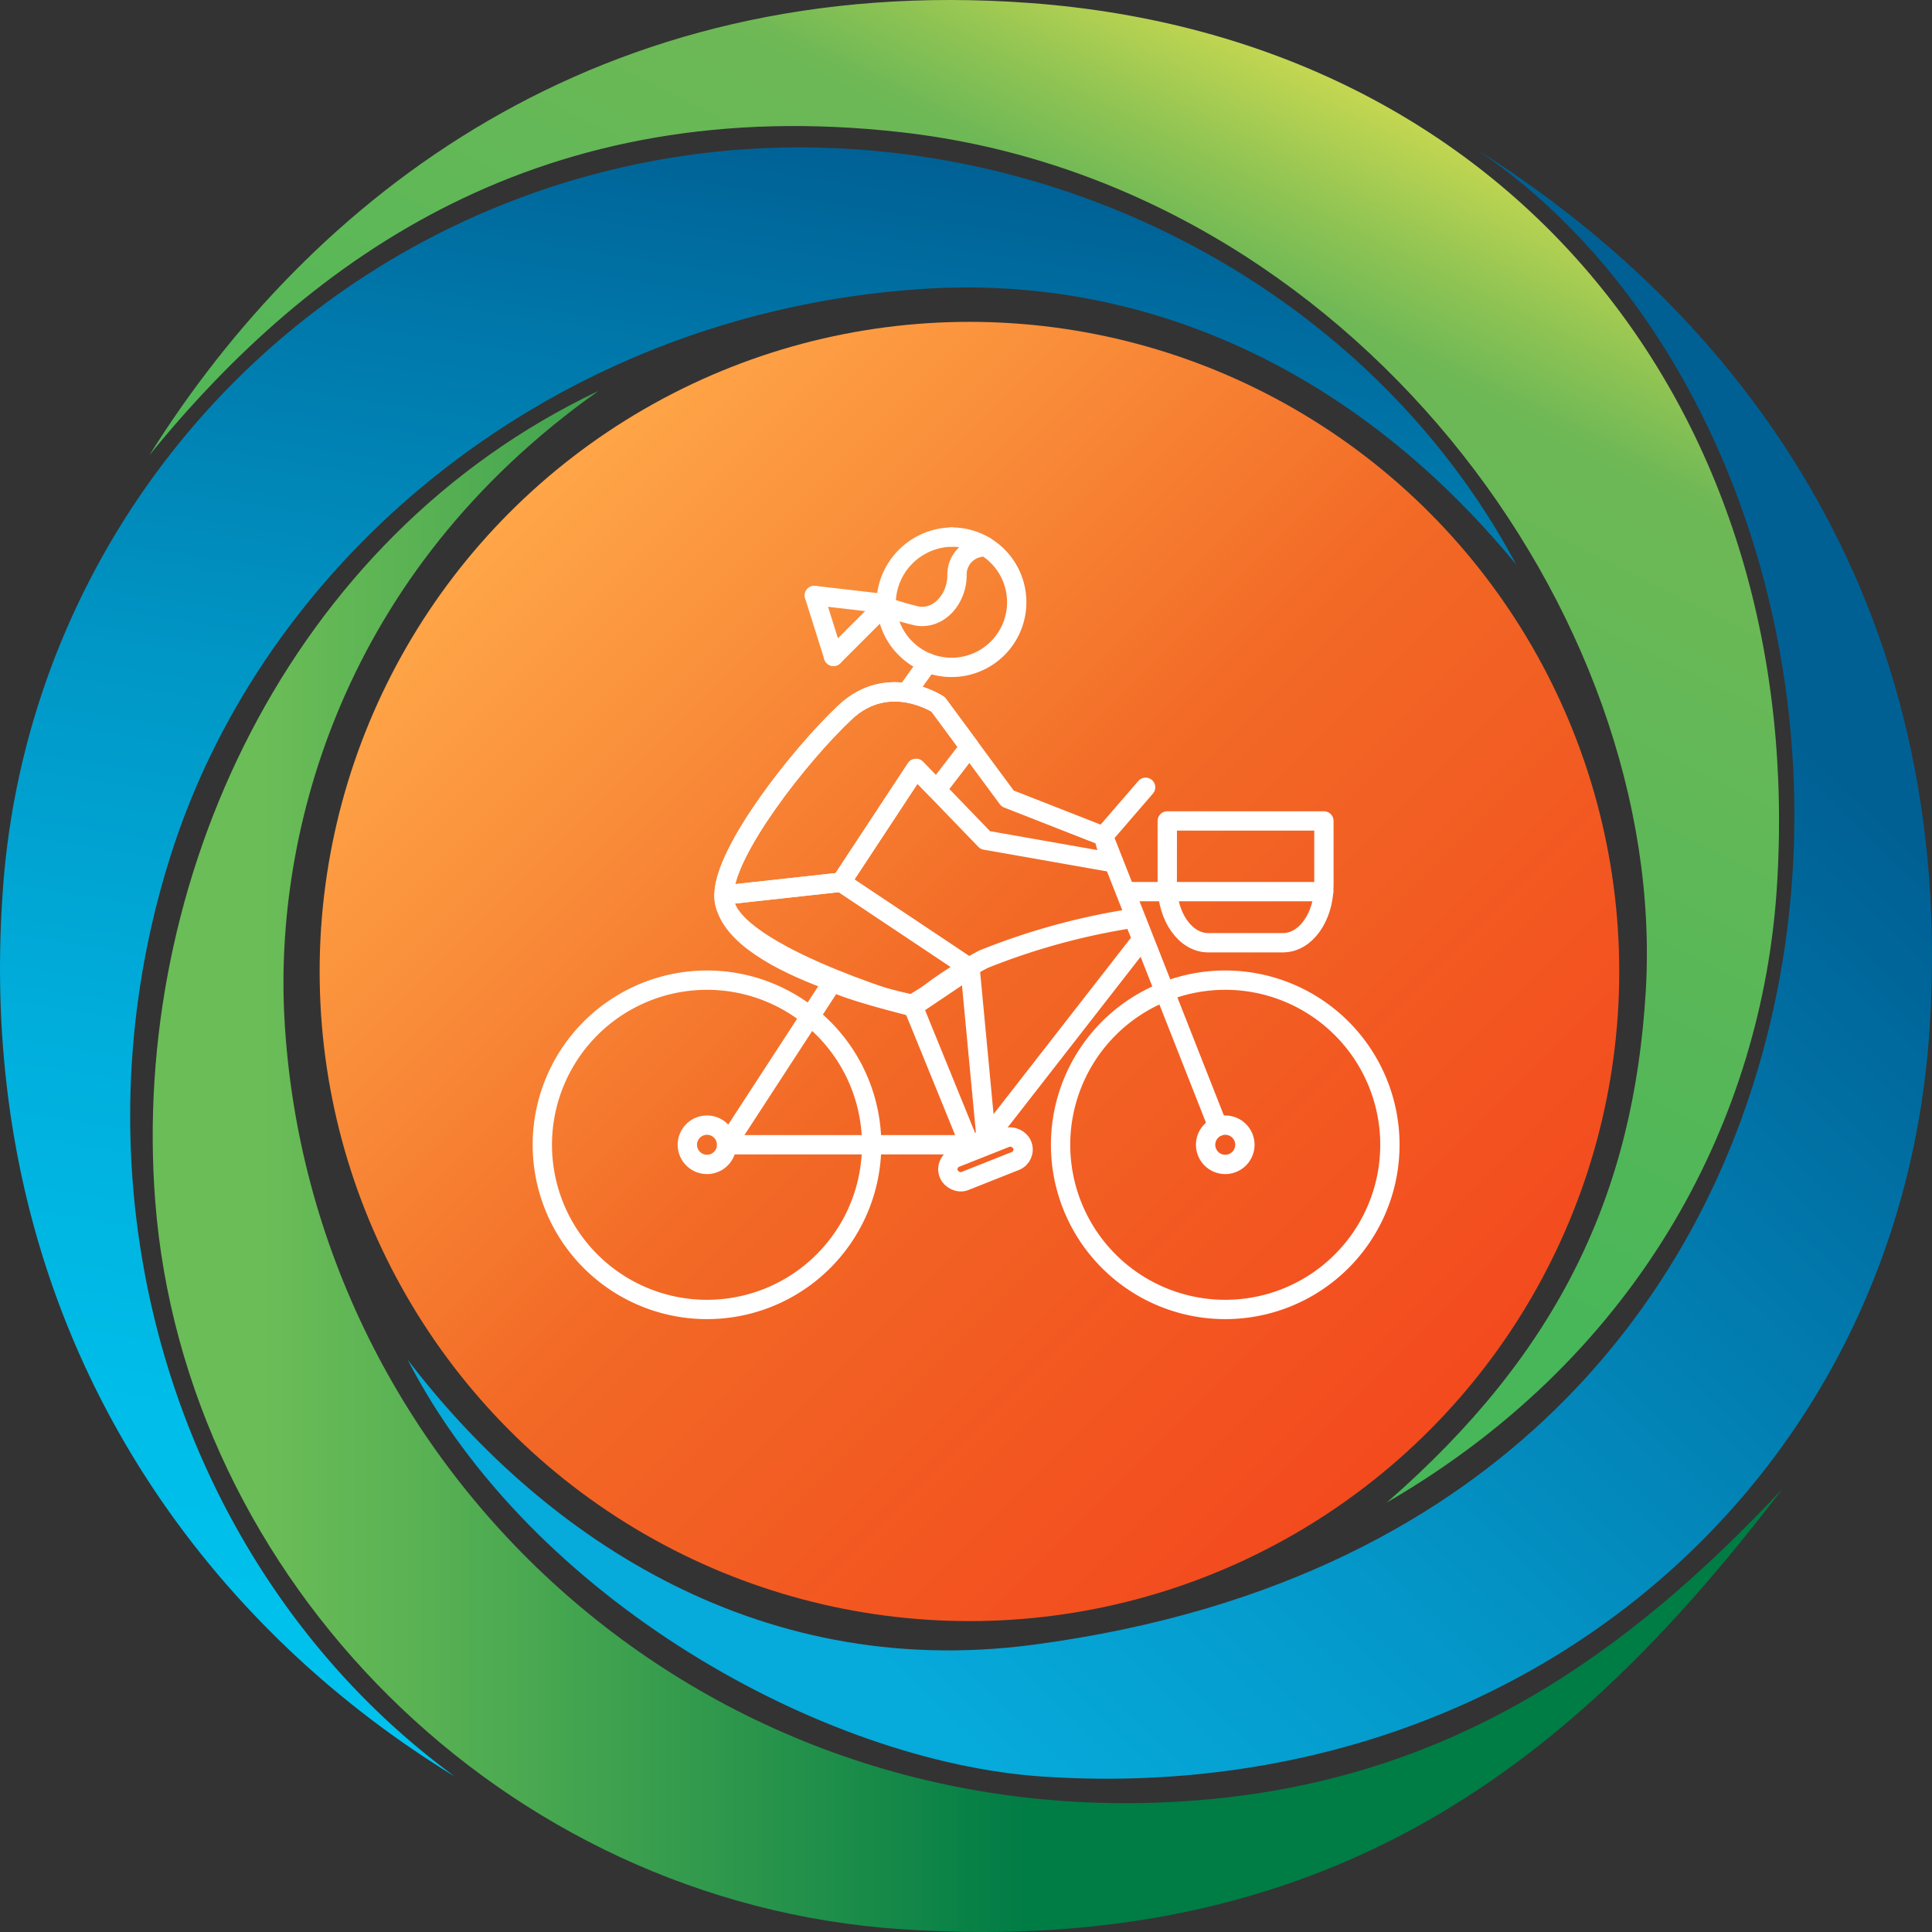
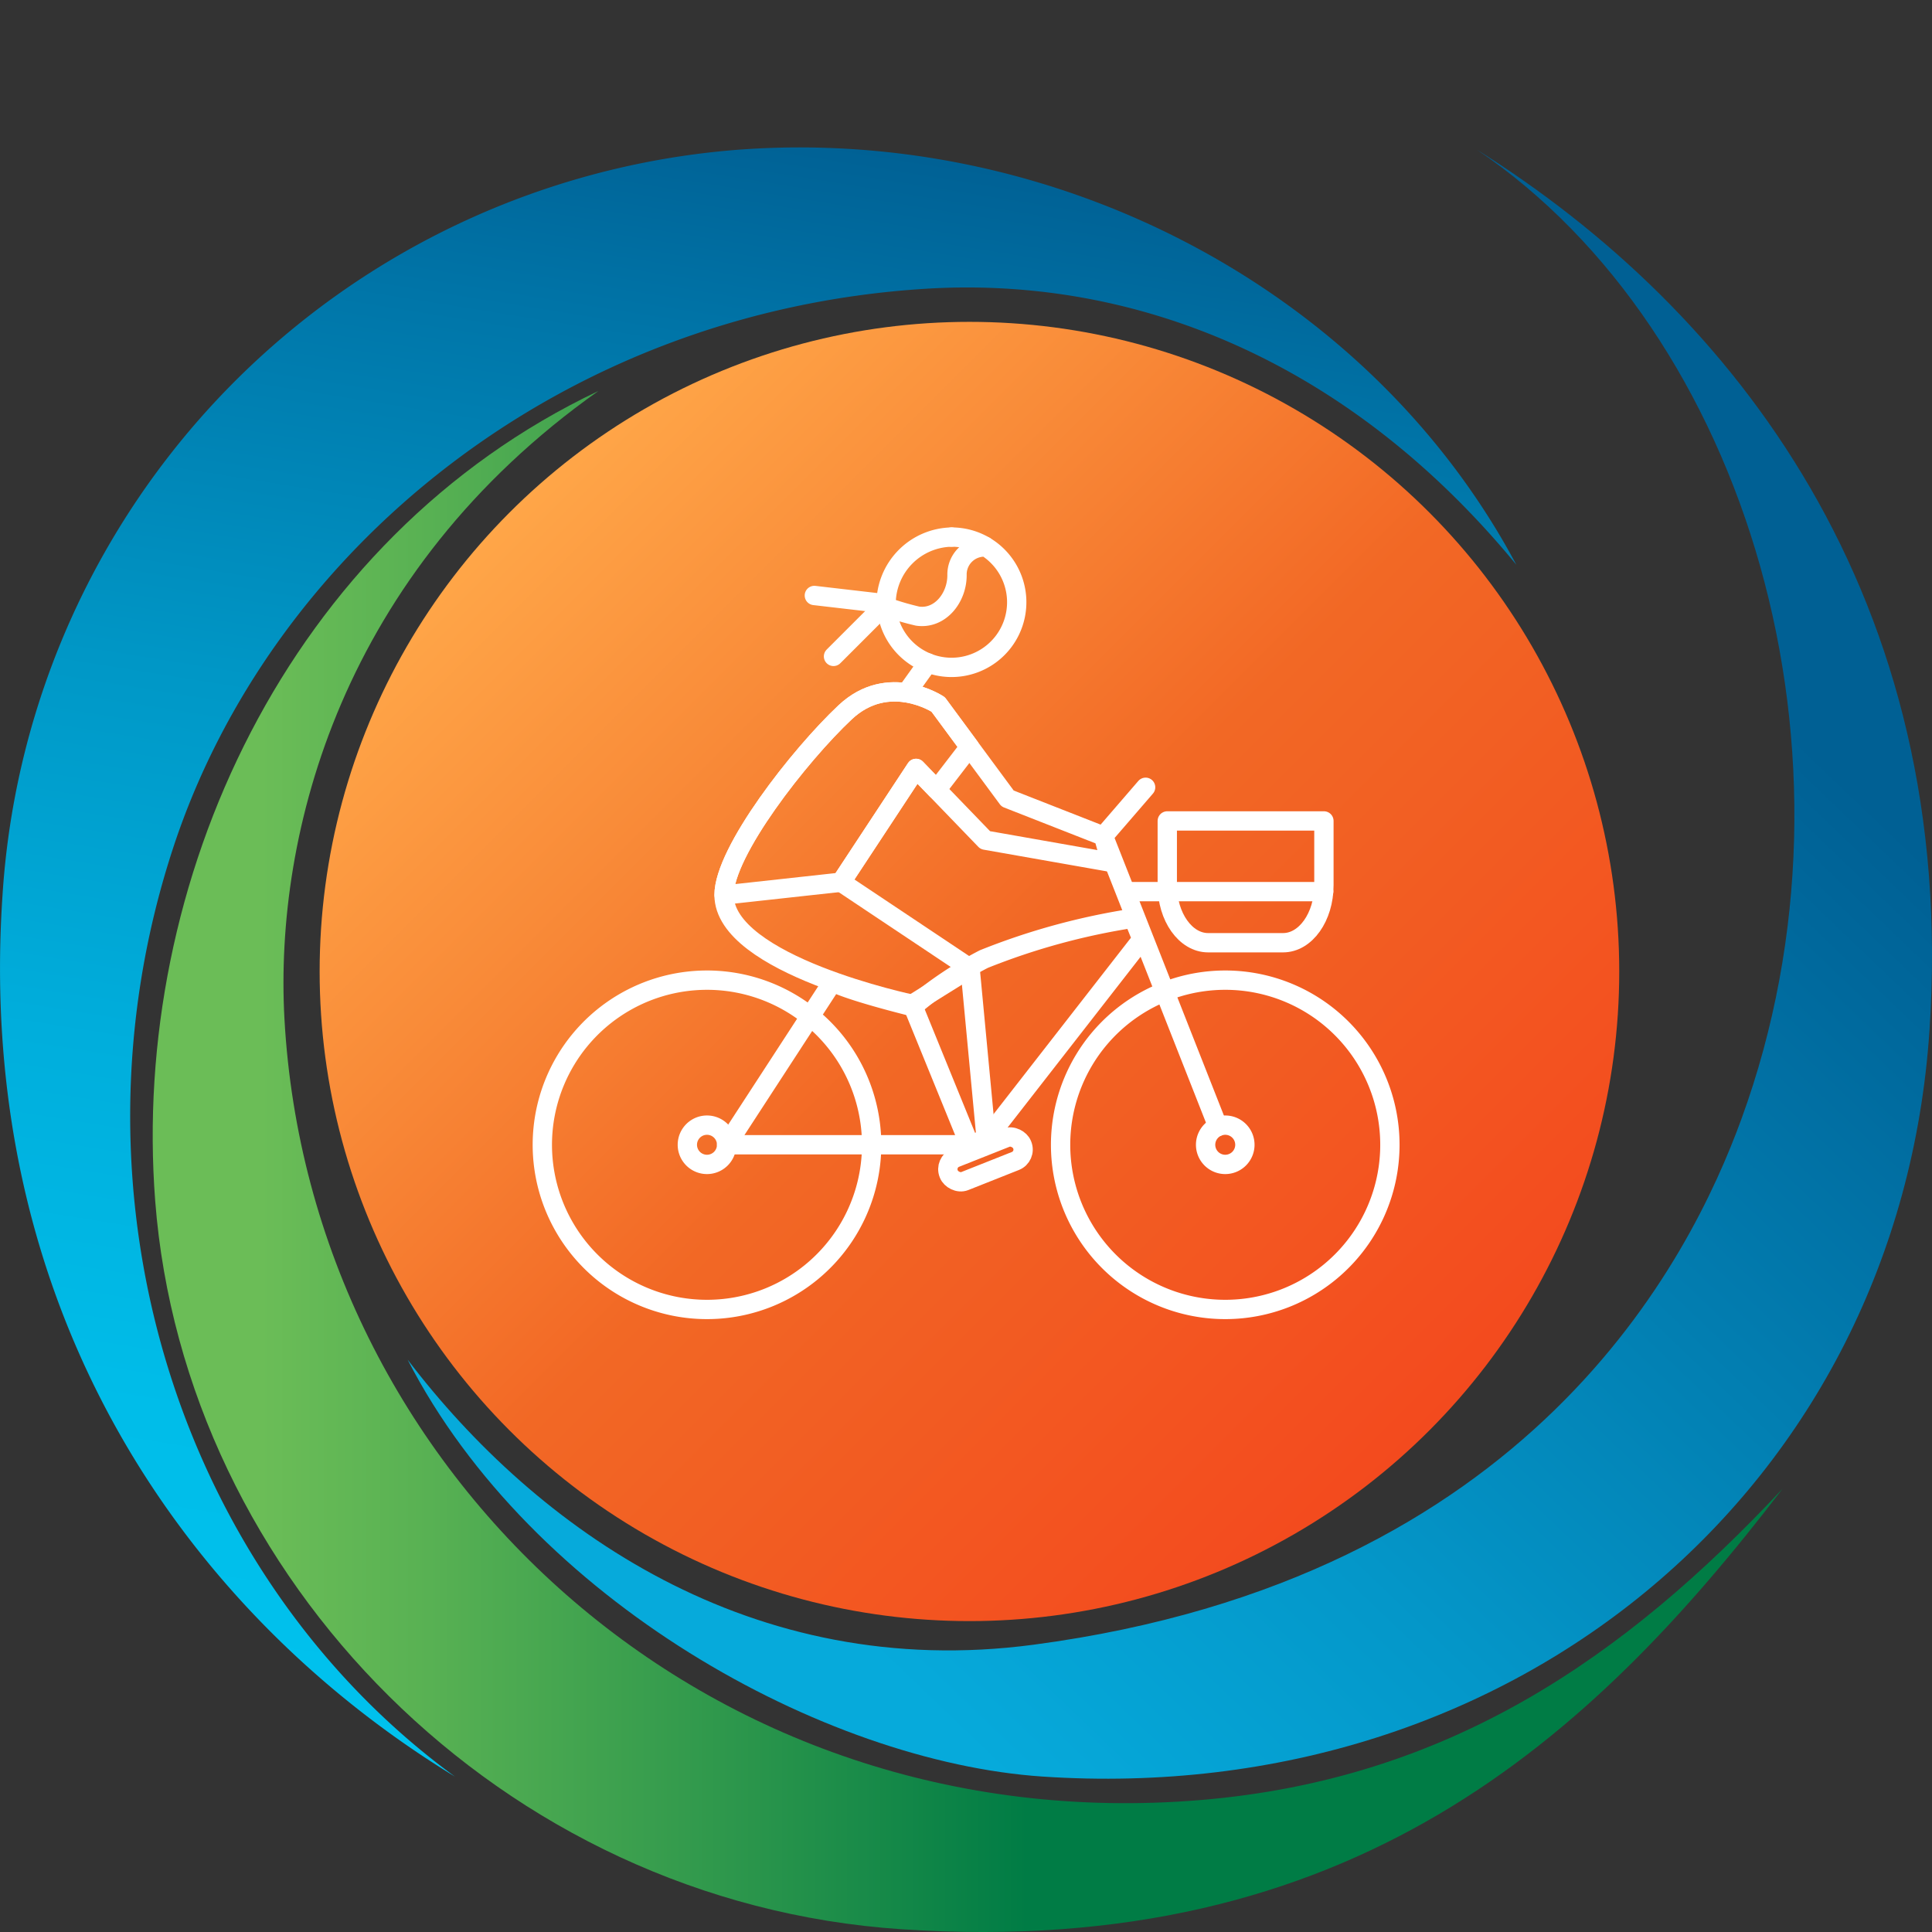
<svg xmlns="http://www.w3.org/2000/svg" width="200" height="200" viewBox="0 0 200 200">
  <rect x="0" y="0" width="200" height="200" fill="#333333" stroke="none" />
  <defs>
    <linearGradient id="linear-gradient" x1="0.364" y1="0.753" x2="0.735" y2="0.056" gradientUnits="objectBoundingBox">
      <stop offset="0.129" stop-color="#47b759" />
      <stop offset="0.798" stop-color="#6eb856" />
      <stop offset="0.872" stop-color="#90c453" />
      <stop offset="1" stop-color="#d3dc50" />
    </linearGradient>
    <linearGradient id="linear-gradient-2" x1="0.964" y1="0.198" x2="0.257" y2="0.986" gradientUnits="objectBoundingBox">
      <stop offset="0.147" stop-color="#006094" />
      <stop offset="0.219" stop-color="#00679b" />
      <stop offset="0.69" stop-color="#0497c9" />
      <stop offset="0.924" stop-color="#06aadb" />
    </linearGradient>
    <linearGradient id="linear-gradient-3" x1="0.554" y1="-0.001" x2="0.401" y2="1.013" gradientUnits="objectBoundingBox">
      <stop offset="0" stop-color="#006094" />
      <stop offset="0.141" stop-color="#0076a9" />
      <stop offset="0.378" stop-color="#0097c6" />
      <stop offset="0.605" stop-color="#00aedc" />
      <stop offset="0.818" stop-color="#00bde9" />
      <stop offset="1" stop-color="#00c2ee" />
    </linearGradient>
    <linearGradient id="linear-gradient-4" y1="0.5" x2="1" y2="0.5" gradientUnits="objectBoundingBox">
      <stop offset="0.074" stop-color="#6bbd57" />
      <stop offset="0.177" stop-color="#58b153" />
      <stop offset="0.383" stop-color="#28944b" />
      <stop offset="0.543" stop-color="#007c45" />
    </linearGradient>
    <linearGradient id="linear-gradient-5" x1="0.146" y1="0.146" x2="0.854" y2="0.854" gradientUnits="objectBoundingBox">
      <stop offset="0" stop-color="#ffa648" />
      <stop offset="0.225" stop-color="#f98c39" />
      <stop offset="0.506" stop-color="#f26825" />
      <stop offset="0.999" stop-color="#f34a1e" />
    </linearGradient>
    <clipPath id="clip-logo-sle">
      <rect width="200" height="200" />
    </clipPath>
  </defs>
  <g id="logo-sle" clip-path="url(#clip-logo-sle)">
    <rect width="200" height="200" fill="#fff" fill-opacity="0" />
    <g id="Group_16654" data-name="Group 16654" transform="translate(-329.111 -28.568)">
      <g id="Group_16651" data-name="Group 16651" transform="translate(329.112 28.568)">
-         <path id="Path_50881" data-name="Path 50881" d="M344.74,75.693c16.652-26.573,46.408-50.145,91.227-46.809,49.926,3.714,80.532,42.659,77.236,91.8C511.665,143.6,499.74,168.5,472.84,184.106c17.816-15.519,25.576-32.007,26.811-52.991,2.291-38.931-30.515-83.586-77.062-88.857C385.472,38.055,361.508,55.061,344.74,75.693Z" transform="translate(-329.28 -28.568)" fill-rule="evenodd" fill="url(#linear-gradient)" />
        <path id="Path_50882" data-name="Path 50882" d="M482.478,44.251c26.576,16.675,49.841,46.34,46.831,91.188-3.155,47.038-42.639,80.508-91.832,77.211-22.589-1.522-52.892-18.231-65.709-43.156,13.347,17.517,35.571,33.388,64.793,29.509,51.5-6.834,67.969-39.854,73.288-54.44C523.595,106.863,510.364,63.094,482.478,44.251Z" transform="translate(-329.572 -28.742)" fill-rule="evenodd" fill="url(#linear-gradient-2)" />
        <path id="Path_50883" data-name="Path 50883" d="M376.2,212.648c-27.634-16.867-49.72-48.058-46.832-91.188a82.686,82.686,0,0,1,76.025-77.211c32.7-2.514,65.341,14.208,80.688,42.952-17.112-20.808-39.112-29.938-61.152-28.569-37.814,2.346-67.837,27.124-77.919,57.959C335.132,152.917,347.954,192.01,376.2,212.648Z" transform="translate(-329.112 -28.739)" fill-rule="evenodd" fill="url(#linear-gradient-3)" />
        <path id="Path_50884" data-name="Path 50884" d="M391.23,69.495c-26.573,18.811-33.562,45.762-32.5,65.007,2.594,46.852,43.588,85.145,94.873,80.855,25.613-2.14,43.833-14.713,60.209-32.222-19.815,25.879-44.585,48.728-91.223,45.6-41.436-2.778-74.235-36.414-77.239-75.386C342.812,120.4,359.012,84.779,391.23,69.495Z" transform="translate(-329.284 -29.021)" fill-rule="evenodd" fill="url(#linear-gradient-4)" />
      </g>
      <ellipse id="GRADIENT_LIVE_CIRCLE" data-name="GRADIENT LIVE CIRCLE" cx="67.267" cy="67.249" rx="67.267" ry="67.249" transform="translate(362.2 61.886)" fill="url(#linear-gradient-5)" />
      <g id="Group_16652" data-name="Group 16652" transform="translate(385.252 130.033)">
        <path id="Path_50885" data-name="Path 50885" d="M419.955,148.208a17.045,17.045,0,1,1-17.045-17.041A17.042,17.042,0,0,1,419.955,148.208Z" transform="translate(-385.864 -131.167)" fill="none" stroke="#fff" stroke-miterlimit="10" stroke-width="2" />
      </g>
      <g id="Group_16653" data-name="Group 16653" transform="translate(438.902 130.033)">
        <path id="Path_50886" data-name="Path 50886" d="M474.189,148.208a17.045,17.045,0,1,1-17.044-17.041A17.043,17.043,0,0,1,474.189,148.208Z" transform="translate(-440.098 -131.167)" fill="none" stroke="#fff" stroke-miterlimit="10" stroke-width="2" />
      </g>
      <path id="Path_50887" data-name="Path 50887" d="M424.427,133.847a38.9,38.9,0,0,1,7.349-4.933,70.156,70.156,0,0,1,15.491-4.234l.883,2.182-16.57,21.274H405.15l10.973-16.864s1.151.779,8.3,2.574" transform="translate(-0.82 -1.062)" fill="none" stroke="#fff" stroke-linecap="round" stroke-linejoin="round" stroke-width="2" />
      <path id="Path_50888" data-name="Path 50888" d="M448.95,110.978l-4.364,5.054L456.429,146.1" transform="translate(-1.245 -0.911)" fill="none" stroke="#fff" stroke-linecap="round" stroke-linejoin="round" stroke-width="2" />
      <path id="Path_50889" data-name="Path 50889" d="M459.341,148.375a2.033,2.033,0,1,1-2.033-2.032A2.033,2.033,0,0,1,459.341,148.375Z" transform="translate(-1.36 -1.301)" fill="none" stroke="#fff" stroke-miterlimit="10" stroke-width="2" />
      <path id="Path_50890" data-name="Path 50890" d="M405.106,148.375a2.033,2.033,0,1,1-2.033-2.032A2.033,2.033,0,0,1,405.106,148.375Z" transform="translate(-0.775 -1.301)" fill="none" stroke="#fff" stroke-miterlimit="10" stroke-width="2" />
      <path id="Path_50891" data-name="Path 50891" d="M431.924,116.34l12.994,2.289-.761-2.708-9.924-3.892-7.187-9.735s-5.128-3.418-9.633.816c-4.742,4.457-12.531,14.43-12.531,18.913,0,7.239,19.482,11.309,19.482,11.309l5.927,14.543,1.731-.573-1.672-17.7L417,120.692l7.758-11.778Z" transform="translate(-0.817 -0.8)" fill="none" stroke="#fff" stroke-linejoin="round" stroke-width="2" />
      <path id="Path_50892" data-name="Path 50892" d="M430.292,106.692l-3.245-4.4s-5.128-3.418-9.633.816c-4.742,4.457-12.531,14.43-12.531,18.913L417,120.692l7.758-11.778,2.131,2.205Z" transform="translate(-0.817 -0.8)" fill="none" stroke="#fff" stroke-linejoin="round" stroke-width="2" />
-       <path id="Path_50893" data-name="Path 50893" d="M430.351,129.82,417,120.912l-12.113,1.331c-.531,5.721,19.541,11.562,19.541,11.562Z" transform="translate(-0.817 -1.02)" fill="none" stroke="#fff" stroke-linejoin="round" stroke-width="2" />
      <line id="Line_47750" data-name="Line 47750" x1="5.986" y2="3.731" transform="translate(423.548 128.8)" fill="none" stroke="#fff" stroke-linejoin="round" stroke-width="2" />
      <path id="Path_50894" data-name="Path 50894" d="M467.479,114.5v6.651c0,3.291-1.894,5.958-4.229,5.958h-7.756c-2.338,0-4.23-2.667-4.23-5.958V114.5Z" transform="translate(-1.317 -0.95)" fill="none" stroke="#fff" stroke-linejoin="round" stroke-width="2" />
      <path id="Path_50895" data-name="Path 50895" d="M428.691,84.787a6.722,6.722,0,0,1,3.45.947" transform="translate(-1.073 -0.621)" fill="none" stroke="#fff" stroke-linecap="round" stroke-linejoin="round" stroke-width="2" />
      <path id="Path_50896" data-name="Path 50896" d="M421.748,86.633" transform="translate(-0.999 -0.642)" fill="none" stroke="#fff" stroke-linecap="round" stroke-linejoin="round" stroke-width="2" />
      <path id="Path_50897" data-name="Path 50897" d="M432.021,85.825a2.839,2.839,0,0,0-2.839,2.872c.027,2.36-1.739,4.617-4.077,4.285a30.082,30.082,0,0,1-3.137-.911l.059.912a6.746,6.746,0,1,0,10.041-7.238Z" transform="translate(-1.001 -0.632)" fill="none" stroke="#fff" stroke-linecap="round" stroke-linejoin="round" stroke-width="2" />
      <line id="Line_47751" data-name="Line 47751" x2="20.277" transform="translate(445.86 120.868)" fill="none" stroke="#fff" stroke-linecap="round" stroke-linejoin="round" stroke-width="2" />
      <path id="Path_50898" data-name="Path 50898" d="M457.534,135.858" transform="translate(-1.384 -1.186)" fill="none" stroke="#fff" stroke-miterlimit="10" stroke-width="2" />
      <path id="Path_50899" data-name="Path 50899" d="M444.994,148.4" transform="translate(-1.249 -1.324)" fill="none" stroke="#fff" stroke-miterlimit="10" stroke-width="2" />
      <path id="Path_50900" data-name="Path 50900" d="M421.029,85.266" transform="translate(-0.991 -0.627)" fill="none" stroke="#fff" stroke-linecap="round" stroke-linejoin="round" stroke-width="2" />
      <path id="Path_50901" data-name="Path 50901" d="M413.219,88.031" transform="translate(-0.907 -0.657)" fill="none" stroke="#fff" stroke-linecap="round" stroke-linejoin="round" stroke-width="2" />
      <path id="Path_50902" data-name="Path 50902" d="M421.839,91.772" transform="translate(-0.999 -0.698)" fill="none" stroke="#fff" stroke-linecap="round" stroke-linejoin="round" stroke-width="2" />
      <path id="Path_50903" data-name="Path 50903" d="M428.536,84.787a6.916,6.916,0,0,0-6.778,6.908l-7.426-.862" transform="translate(-0.919 -0.621)" fill="none" stroke="#fff" stroke-linecap="round" stroke-linejoin="round" stroke-width="2" />
-       <line id="Line_47752" data-name="Line 47752" x2="1.982" y2="6.307" transform="translate(413.413 90.211)" fill="none" stroke="#fff" stroke-linecap="round" stroke-linejoin="round" stroke-width="2" />
      <line id="Line_47753" data-name="Line 47753" x1="5.444" y2="5.444" transform="translate(415.395 91.074)" fill="none" stroke="#fff" stroke-linecap="round" stroke-linejoin="round" stroke-width="2" />
      <rect id="Rectangle_4748" data-name="Rectangle 4748" width="8.168" height="2.591" rx="1.265" transform="translate(426.852 148.89) rotate(-21.642)" fill="none" stroke="#fff" stroke-linecap="round" stroke-linejoin="round" stroke-width="2" />
      <path id="Path_50904" data-name="Path 50904" d="M440.1,110.978" transform="translate(-1.196 -0.911)" fill="none" stroke="#fff" stroke-linecap="round" stroke-linejoin="round" stroke-width="2" />
      <path id="Path_50905" data-name="Path 50905" d="M444.72,115.871" transform="translate(-1.246 -0.965)" fill="none" stroke="#fff" stroke-linecap="round" stroke-linejoin="round" stroke-width="2" />
      <line id="Line_47754" data-name="Line 47754" x1="2.224" y2="3.099" transform="translate(422.941 97.19)" fill="none" stroke="#fff" stroke-linecap="round" stroke-linejoin="round" stroke-width="2" />
    </g>
  </g>
</svg>